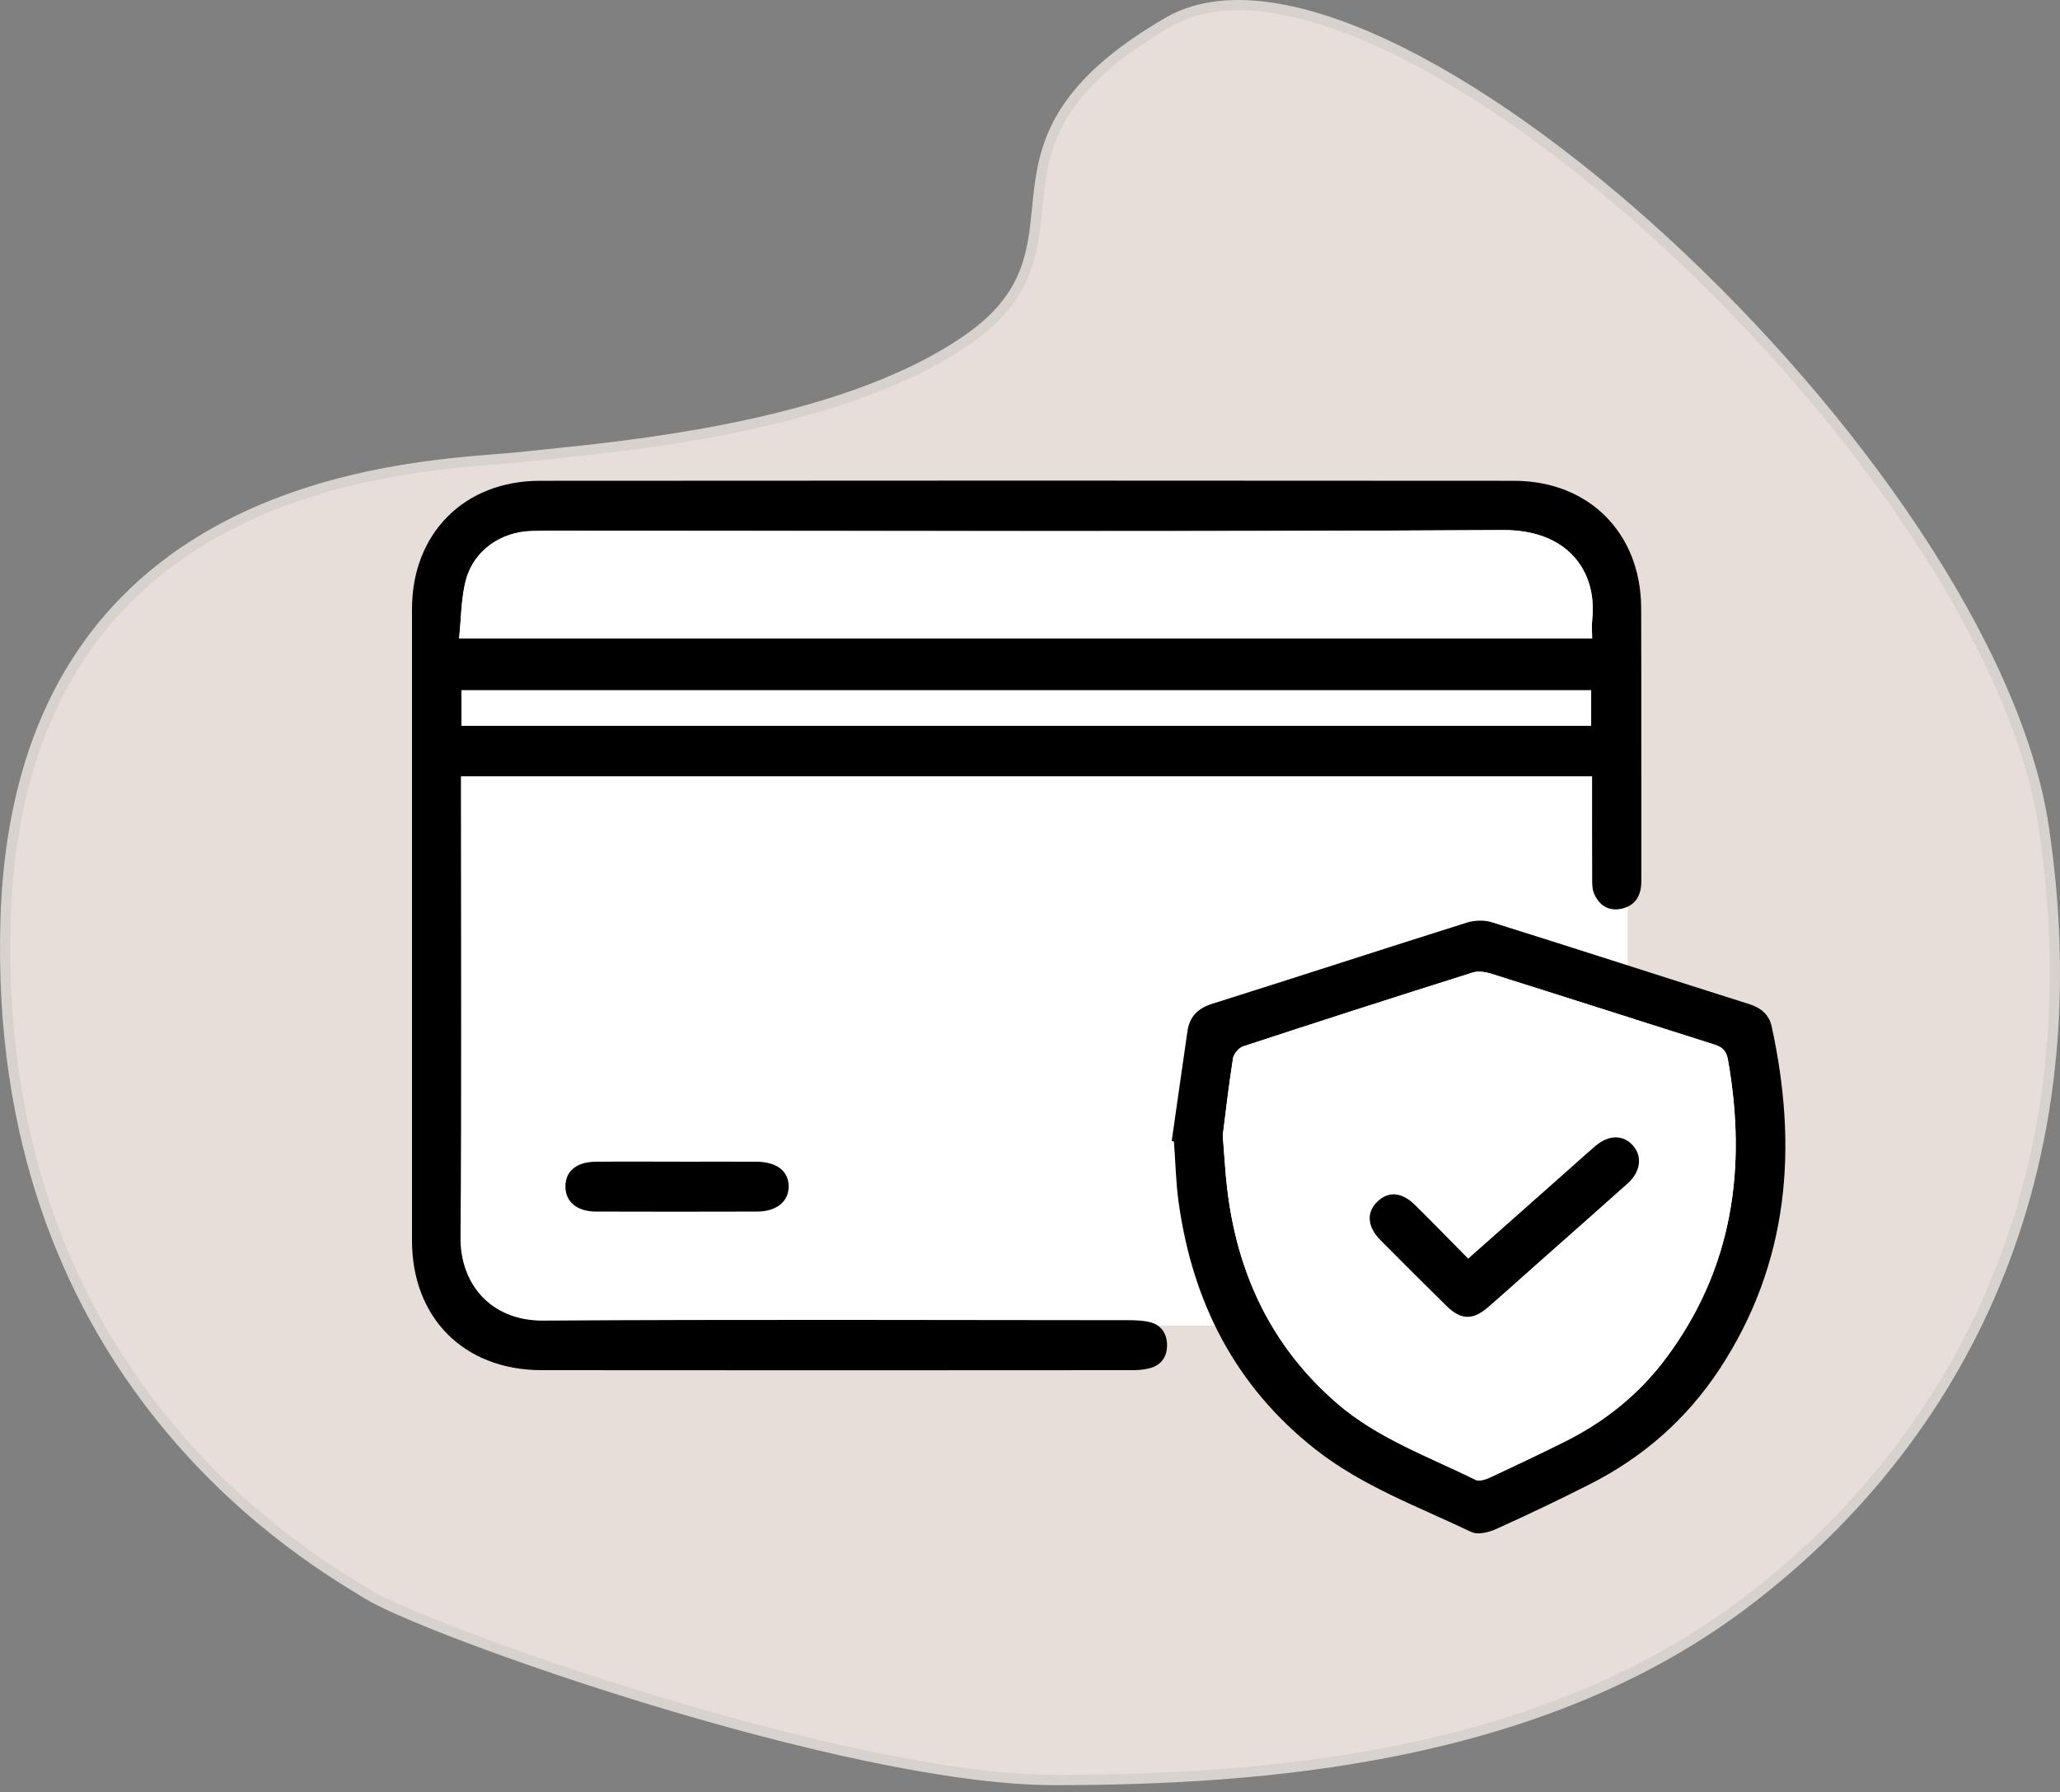
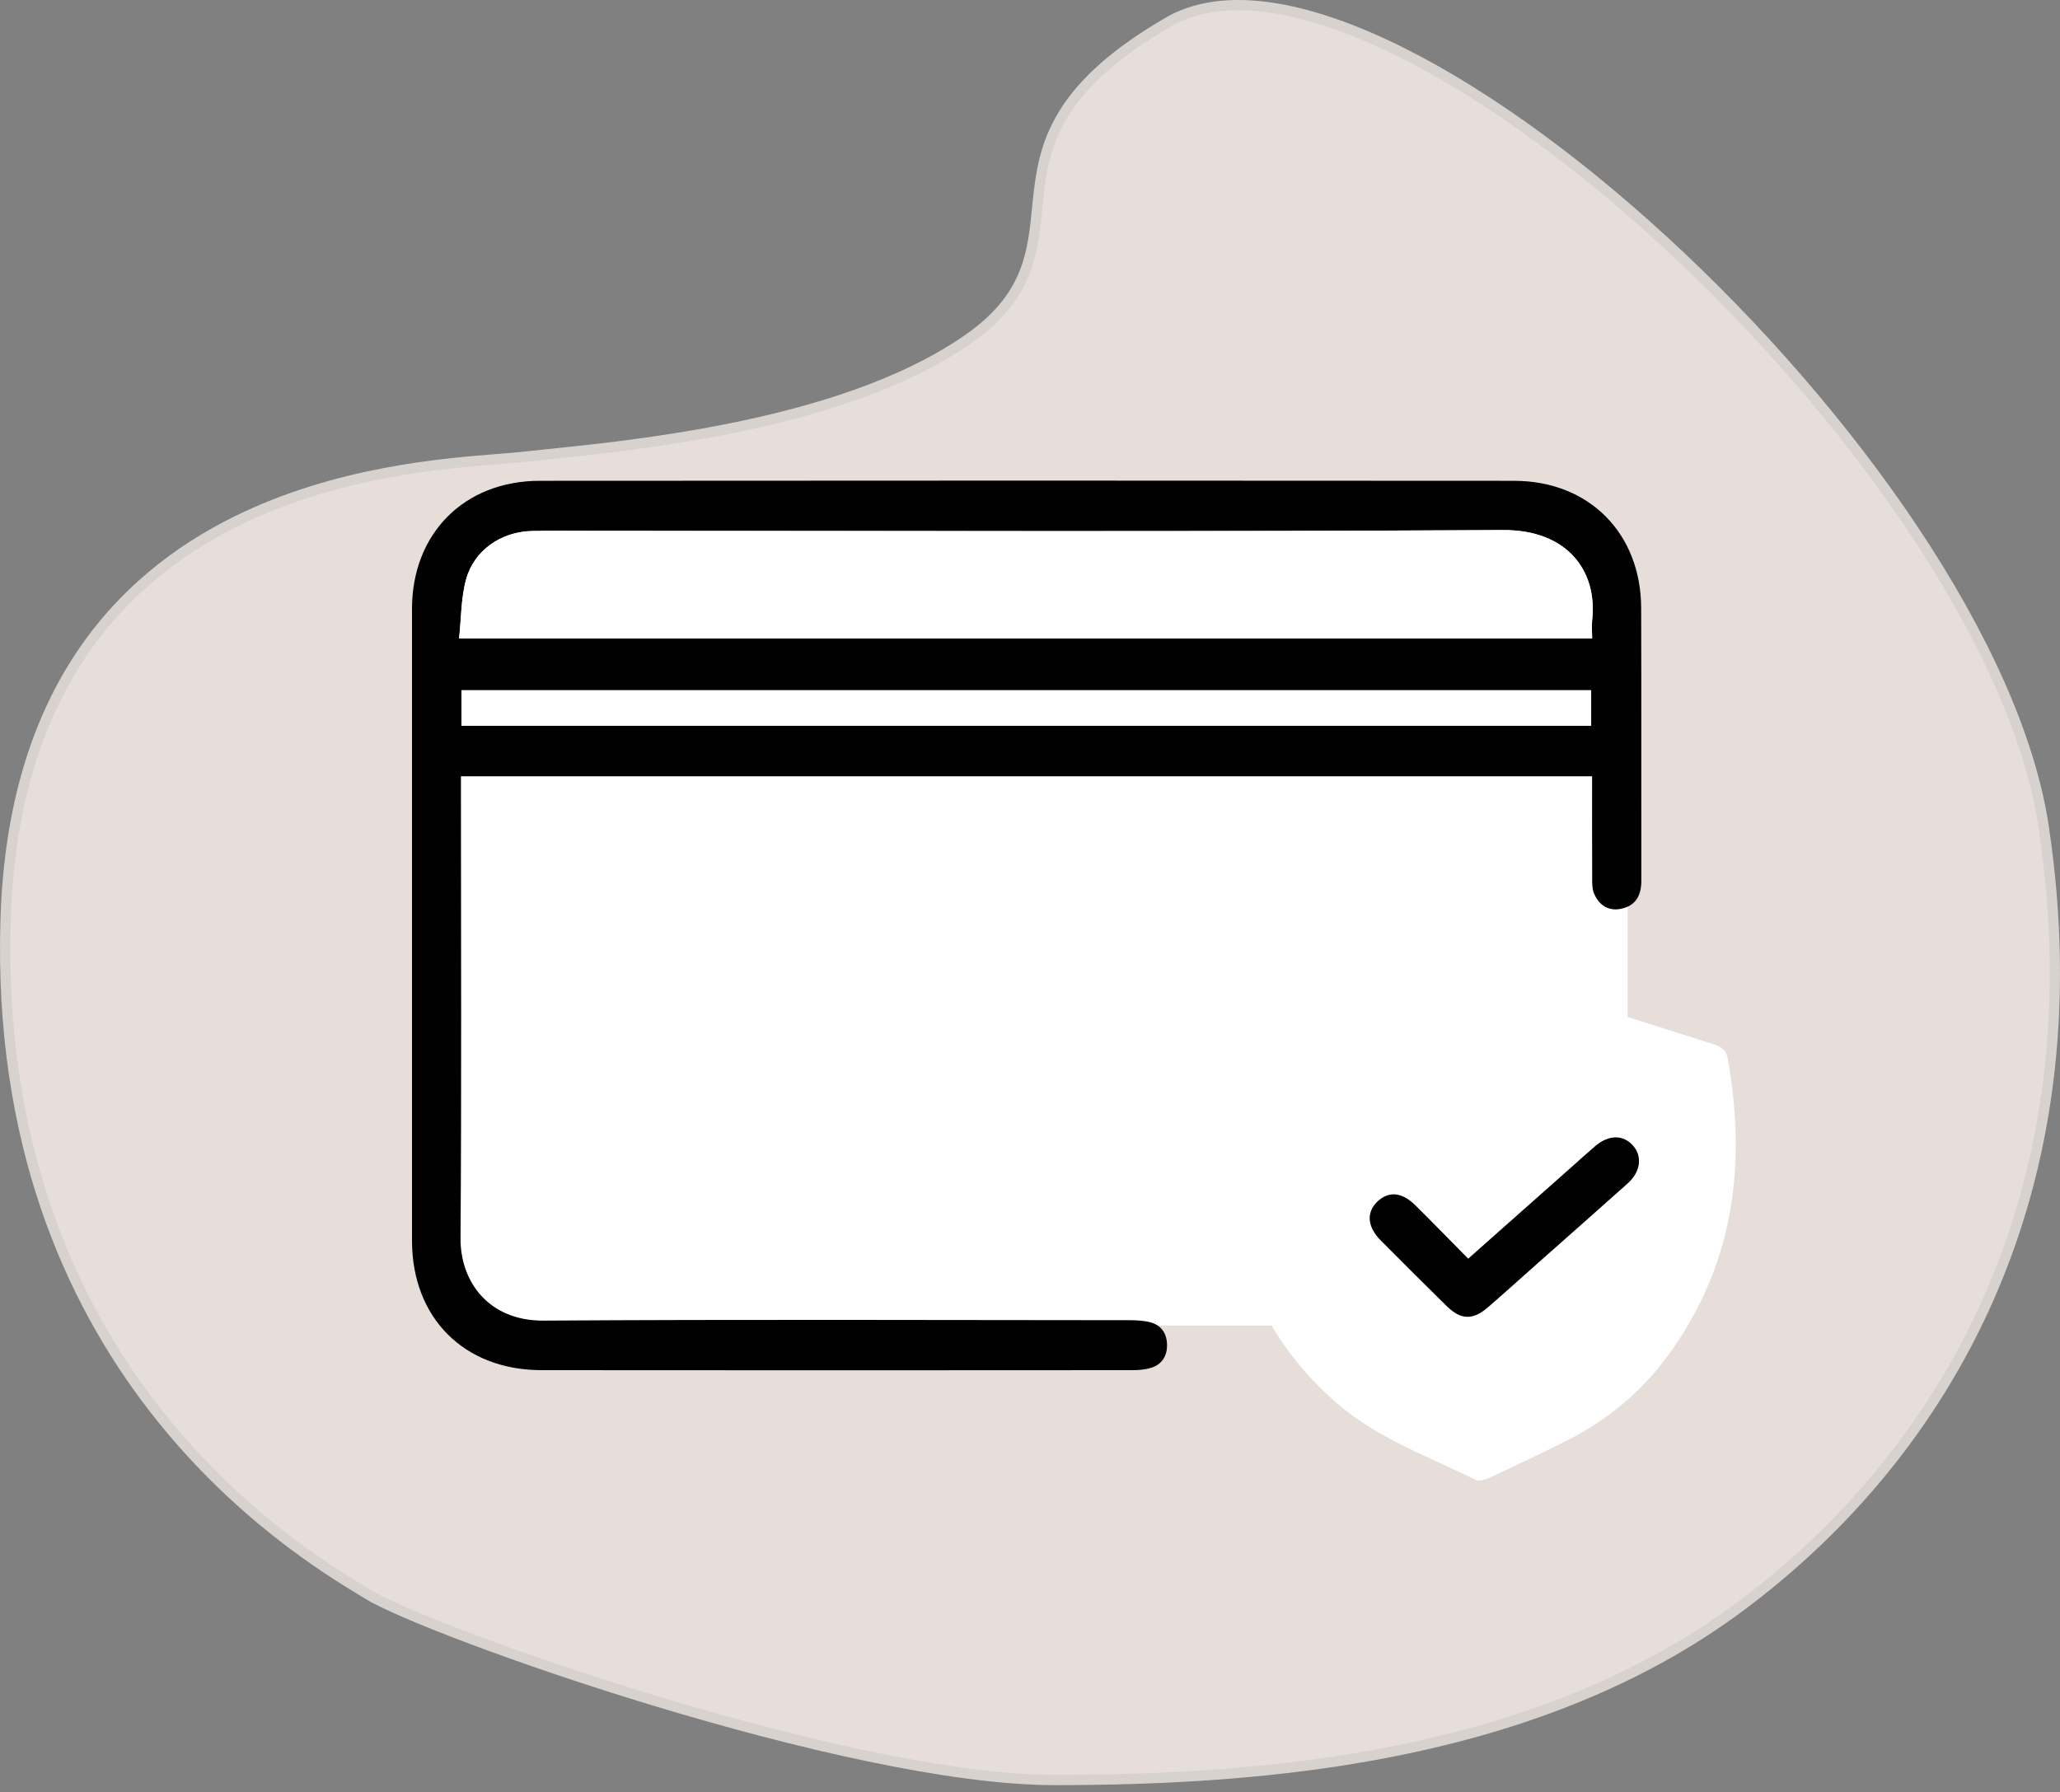
<svg xmlns="http://www.w3.org/2000/svg" width="200" height="174" viewBox="0 0 200 174" fill="none">
  <rect x="0" y="0" width="200" height="174" fill="#808080" stroke="none" />
  <path d="M35.714 154.806C35.572 154.719 35.415 154.623 35.245 154.52C28.312 150.3 -0.793 132.584 0.545 89.259C0.887 78.168 3.682 69.899 7.783 63.711C11.885 57.523 17.314 53.388 22.971 50.598C32.671 45.813 42.988 45 48.392 44.574C49.305 44.502 50.077 44.441 50.683 44.374C51.369 44.298 52.155 44.217 53.025 44.127C57.378 43.679 63.85 43.012 70.7 41.646C78.91 40.01 87.731 37.359 94.141 32.829C97.385 30.537 98.934 28.174 99.738 25.717C100.328 23.916 100.514 22.053 100.699 20.203C100.762 19.578 100.824 18.954 100.902 18.334C101.213 15.851 101.773 13.316 103.518 10.656C105.266 7.99 108.231 5.16 113.417 2.15C118.42 -0.753 125.856 0.307 134.438 4.301C142.985 8.279 152.513 15.096 161.571 23.423C170.627 31.748 179.193 41.563 185.822 51.518C192.456 61.481 197.125 71.549 198.432 80.381C203.691 115.926 188.838 141.183 168.968 155.977C149.107 170.765 122.584 172.833 102.36 172.833C92.324 172.833 77.154 169.246 63.705 165.179C56.99 163.149 50.721 161.004 45.76 159.139C40.781 157.268 37.161 155.694 35.714 154.806Z" fill="#E7DEDA" stroke="#D8D2CF" />
  <g clip-path="url(#clip0_694_262)">
    <path d="M44.572 72.153H158.024V128.712H48.945C46.532 128.712 44.572 126.76 44.572 124.357V72.153Z" fill="white" />
    <path d="M154.577 75.376H44.751C44.751 75.914 44.751 76.437 44.751 76.96C44.751 91.379 44.818 105.803 44.711 120.223C44.679 124.472 47.474 128.261 52.753 128.229C71.696 128.106 90.64 128.178 109.579 128.189C110.266 128.189 110.974 128.217 111.638 128.379C112.739 128.649 113.284 129.48 113.304 130.561C113.328 131.638 112.823 132.493 111.737 132.818C111.181 132.984 110.573 133.04 109.984 133.04C90.842 133.052 71.704 133.063 52.562 133.04C45.041 133.028 40 127.952 40 120.461C40 100.015 40 79.569 40 59.123C40 51.826 45.049 46.694 52.392 46.686C83.929 46.659 115.466 46.659 147.004 46.686C154.279 46.694 159.308 51.778 159.336 59.024C159.367 67.865 159.336 76.702 159.352 85.543C159.352 86.981 158.775 87.966 157.36 88.248C156.139 88.489 155.233 87.875 154.76 86.755C154.577 86.323 154.581 85.793 154.581 85.306C154.565 82.051 154.573 78.793 154.573 75.372L154.577 75.376ZM154.577 61.989C154.577 61.3 154.525 60.714 154.585 60.14C155.078 55.425 152.172 51.43 145.911 51.469C116.409 51.64 86.911 51.544 57.409 51.544C55.477 51.544 53.541 51.513 51.608 51.564C48.659 51.636 46.035 53.425 45.252 56.256C44.755 58.058 44.786 60.006 44.572 61.993H154.577V61.989ZM44.802 70.466H154.482V67.022H44.802V70.466Z" fill="black" />
-     <path d="M113.761 110.784C114.27 107.233 114.767 103.677 115.287 100.126C115.494 98.72 116.281 97.908 117.693 97.465C125.942 94.868 134.159 92.183 142.408 89.586C143.151 89.352 144.098 89.321 144.837 89.55C153.178 92.163 161.494 94.864 169.827 97.497C170.988 97.865 171.763 98.534 172.009 99.678C174.566 111.402 173.715 122.634 166.949 132.933C163.764 137.779 159.515 141.509 154.323 144.13C151.325 145.646 148.292 147.099 145.231 148.477C144.523 148.798 143.47 149.047 142.849 148.754C137.685 146.288 132.247 144.304 127.691 140.713C119.899 134.572 115.772 126.404 114.429 116.731C114.158 114.783 114.123 112.799 113.975 110.836C113.904 110.816 113.828 110.8 113.757 110.78L113.761 110.784ZM118.714 110.242C118.881 112.324 118.957 113.805 119.128 115.274C120.082 123.577 123.381 130.704 129.802 136.259C133.761 139.683 138.663 141.418 143.259 143.694C143.601 143.864 144.221 143.67 144.634 143.476C147.099 142.328 149.556 141.164 151.989 139.949C155.857 138.013 159.157 135.348 161.741 131.887C168.249 123.177 169.608 113.389 167.768 102.933C167.613 102.05 167.247 101.682 166.46 101.432C159.252 99.152 152.053 96.835 144.841 94.567C144.261 94.385 143.541 94.258 142.988 94.432C135.542 96.776 128.112 99.168 120.698 101.602C120.273 101.741 119.78 102.331 119.708 102.77C119.287 105.443 118.985 108.135 118.714 110.246V110.242Z" fill="black" />
-     <path d="M65.836 112.8C68.365 112.8 70.897 112.788 73.426 112.8C75.405 112.811 76.55 113.69 76.57 115.175C76.59 116.656 75.401 117.638 73.493 117.642C68.285 117.658 63.077 117.658 57.87 117.642C56.021 117.634 54.916 116.707 54.896 115.242C54.872 113.75 55.945 112.823 57.806 112.803C60.485 112.776 63.161 112.796 65.84 112.796L65.836 112.8Z" fill="black" />
    <path d="M154.577 61.989H44.572C44.786 60.006 44.755 58.058 45.252 56.252C46.035 53.421 48.659 51.632 51.608 51.56C53.54 51.513 55.477 51.541 57.409 51.541C86.91 51.541 116.413 51.636 145.911 51.465C152.168 51.43 155.078 55.425 154.585 60.136C154.525 60.71 154.577 61.296 154.577 61.985V61.989Z" fill="white" />
    <path d="M44.802 70.466V67.022H154.482V70.466H44.802Z" fill="white" />
    <path d="M118.714 110.242C118.985 108.131 119.291 105.443 119.708 102.766C119.776 102.327 120.273 101.737 120.698 101.598C128.112 99.163 135.543 96.772 142.989 94.428C143.541 94.254 144.261 94.381 144.841 94.563C152.053 96.835 159.248 99.148 166.46 101.428C167.251 101.678 167.613 102.05 167.768 102.929C169.608 113.385 168.245 123.173 161.741 131.883C159.157 135.344 155.857 138.009 151.989 139.945C149.556 141.16 147.099 142.328 144.634 143.472C144.221 143.662 143.601 143.856 143.259 143.69C138.663 141.414 133.762 139.679 129.802 136.255C123.382 130.7 120.082 123.577 119.128 115.27C118.961 113.801 118.885 112.32 118.714 110.238V110.242ZM142.543 122.215C140.734 120.386 139.081 118.683 137.395 117.016C136.103 115.737 134.823 115.634 133.742 116.66C132.644 117.697 132.736 119.107 134.036 120.425C136.159 122.567 138.298 124.697 140.448 126.812C141.84 128.178 142.997 128.209 144.475 126.926C146.121 125.501 147.735 124.04 149.361 122.595C152.247 120.037 155.146 117.487 158.02 114.914C159.276 113.789 159.471 112.308 158.561 111.255C157.61 110.159 156.199 110.159 154.879 111.283C154.088 111.956 153.321 112.657 152.546 113.346C149.254 116.264 145.966 119.178 142.543 122.215Z" fill="white" />
    <path d="M142.543 122.215C145.966 119.178 149.258 116.264 152.546 113.346C153.325 112.657 154.088 111.956 154.879 111.283C156.199 110.159 157.61 110.159 158.56 111.255C159.471 112.309 159.276 113.789 158.02 114.914C155.146 117.487 152.247 120.037 149.361 122.595C147.731 124.04 146.117 125.501 144.475 126.926C142.993 128.209 141.836 128.178 140.448 126.812C138.297 124.697 136.159 122.567 134.036 120.425C132.732 119.111 132.64 117.701 133.742 116.66C134.823 115.638 136.103 115.741 137.395 117.016C139.081 118.683 140.738 120.386 142.543 122.215Z" fill="black" />
  </g>
  <defs>
    <clipPath id="clip0_694_262">
      <rect width="133.333" height="102.222" fill="white" transform="translate(40 46.667)" />
    </clipPath>
  </defs>
</svg>